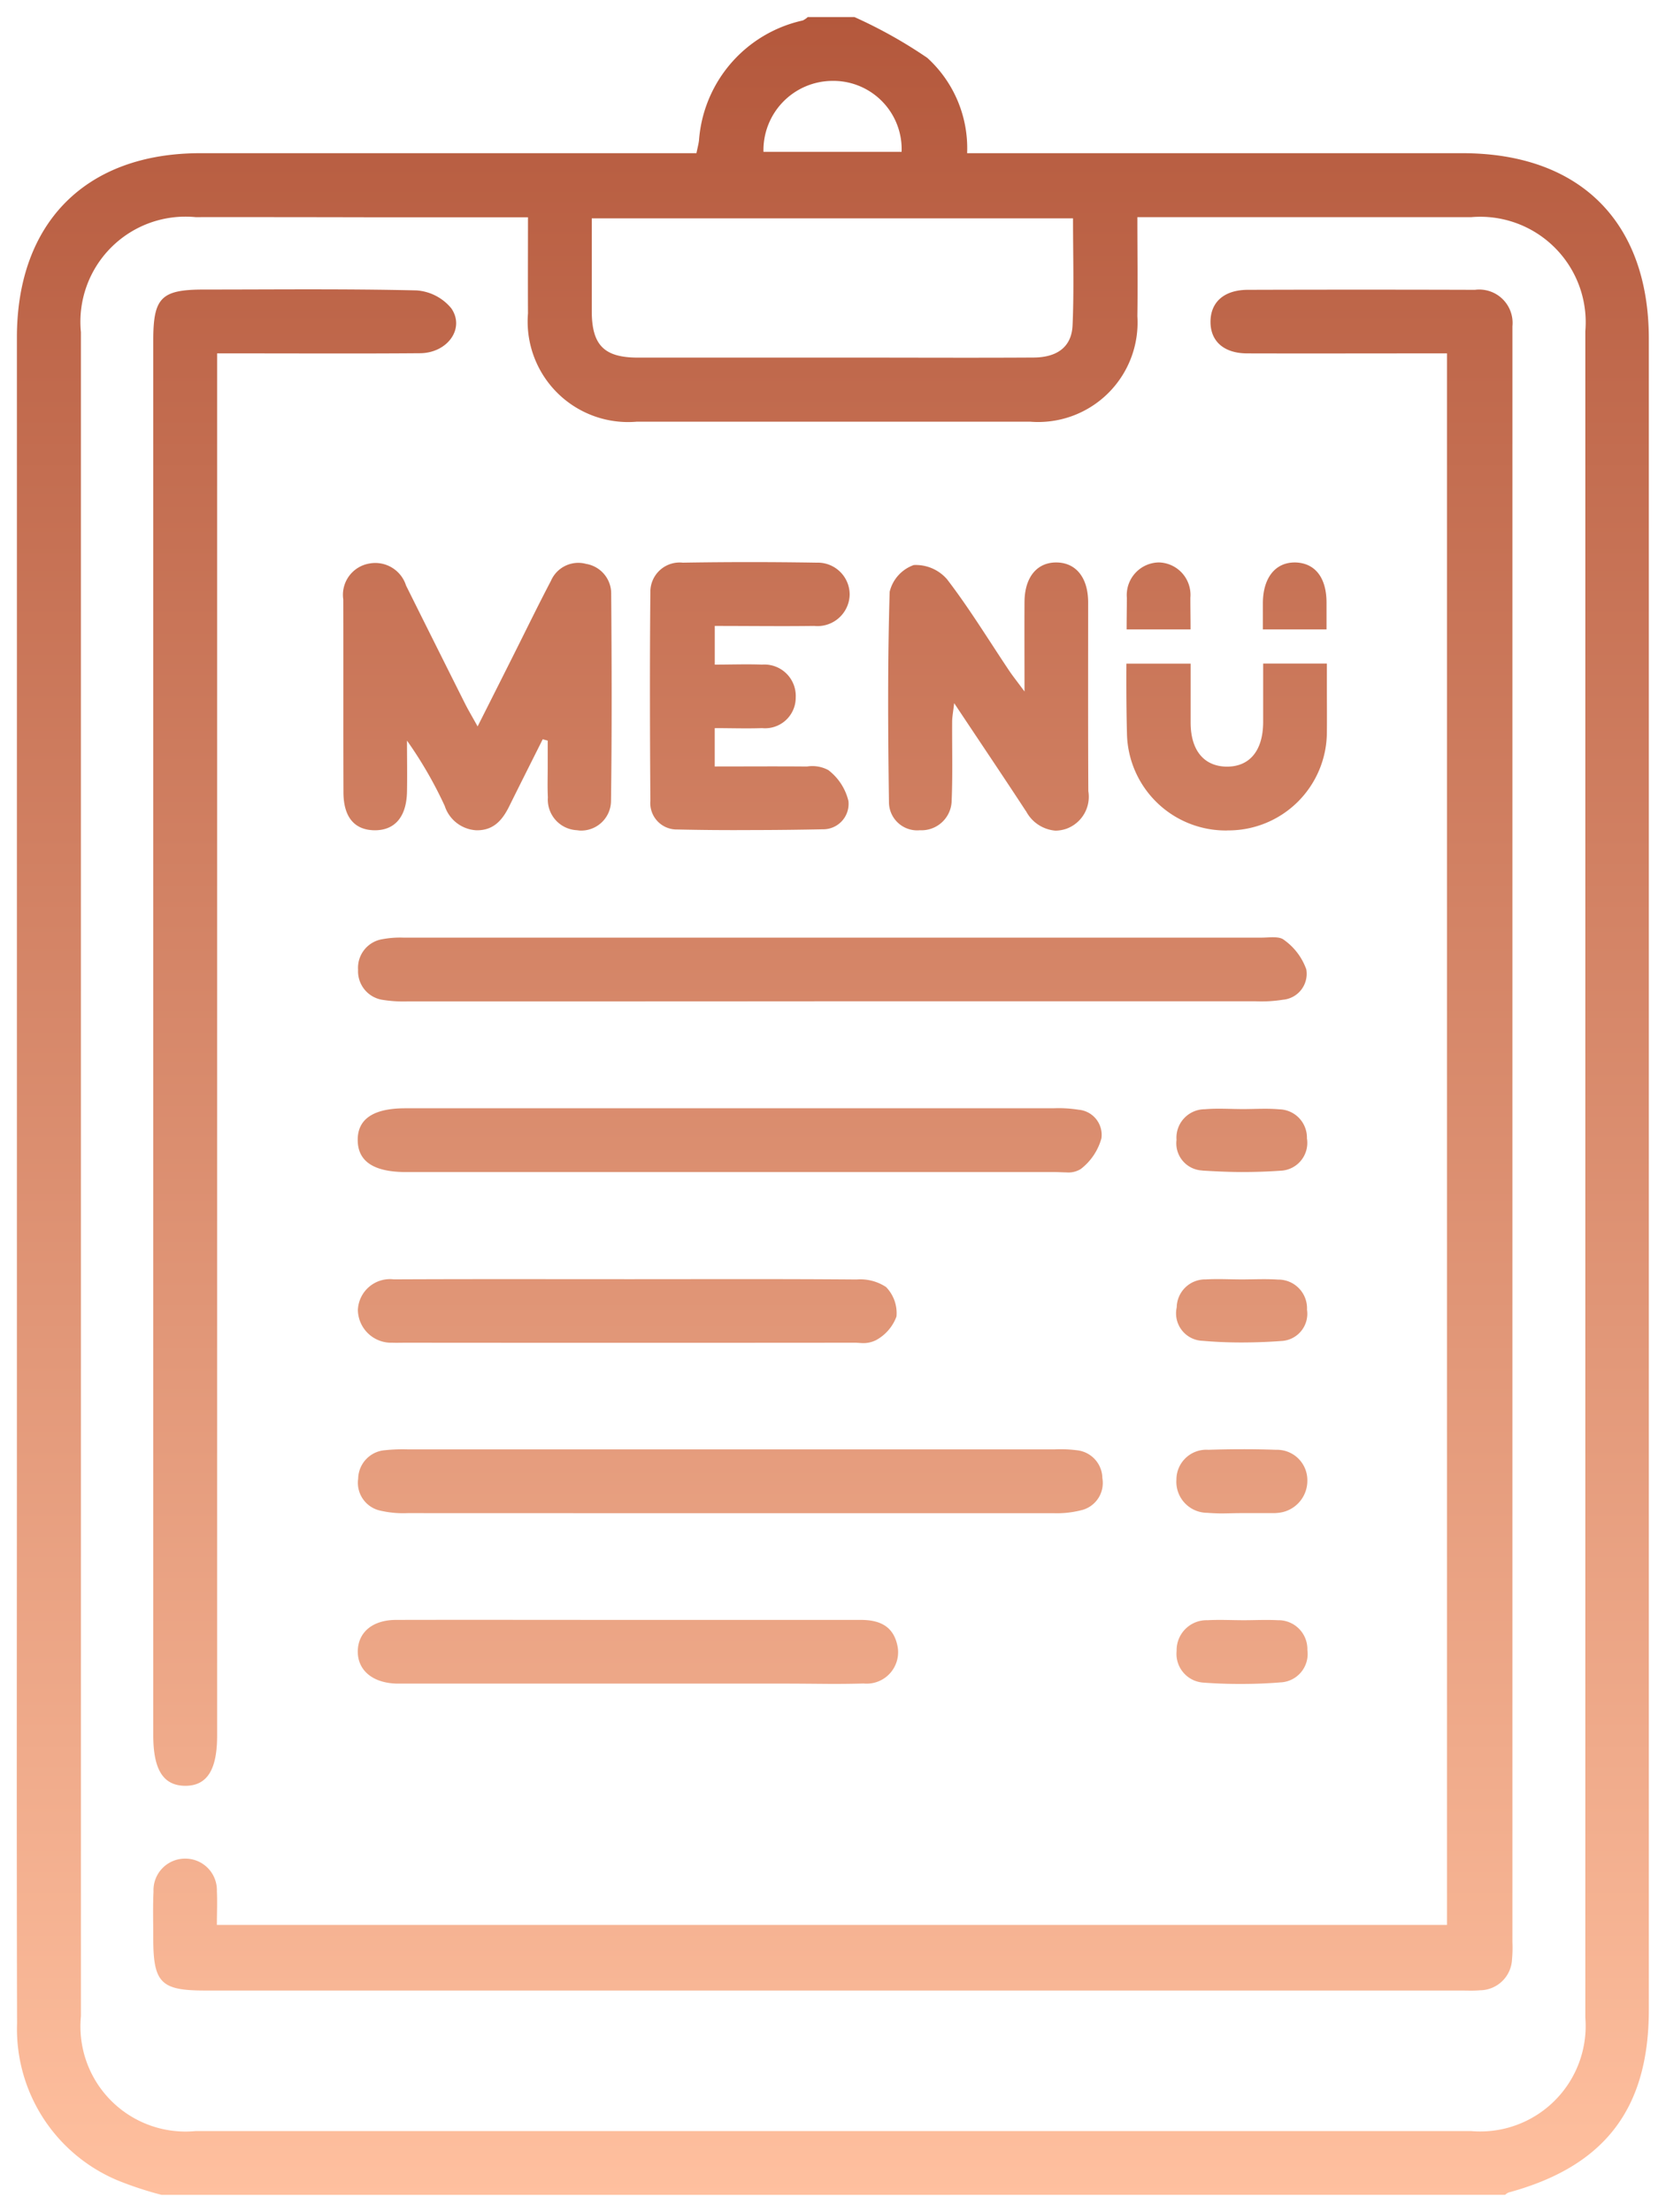
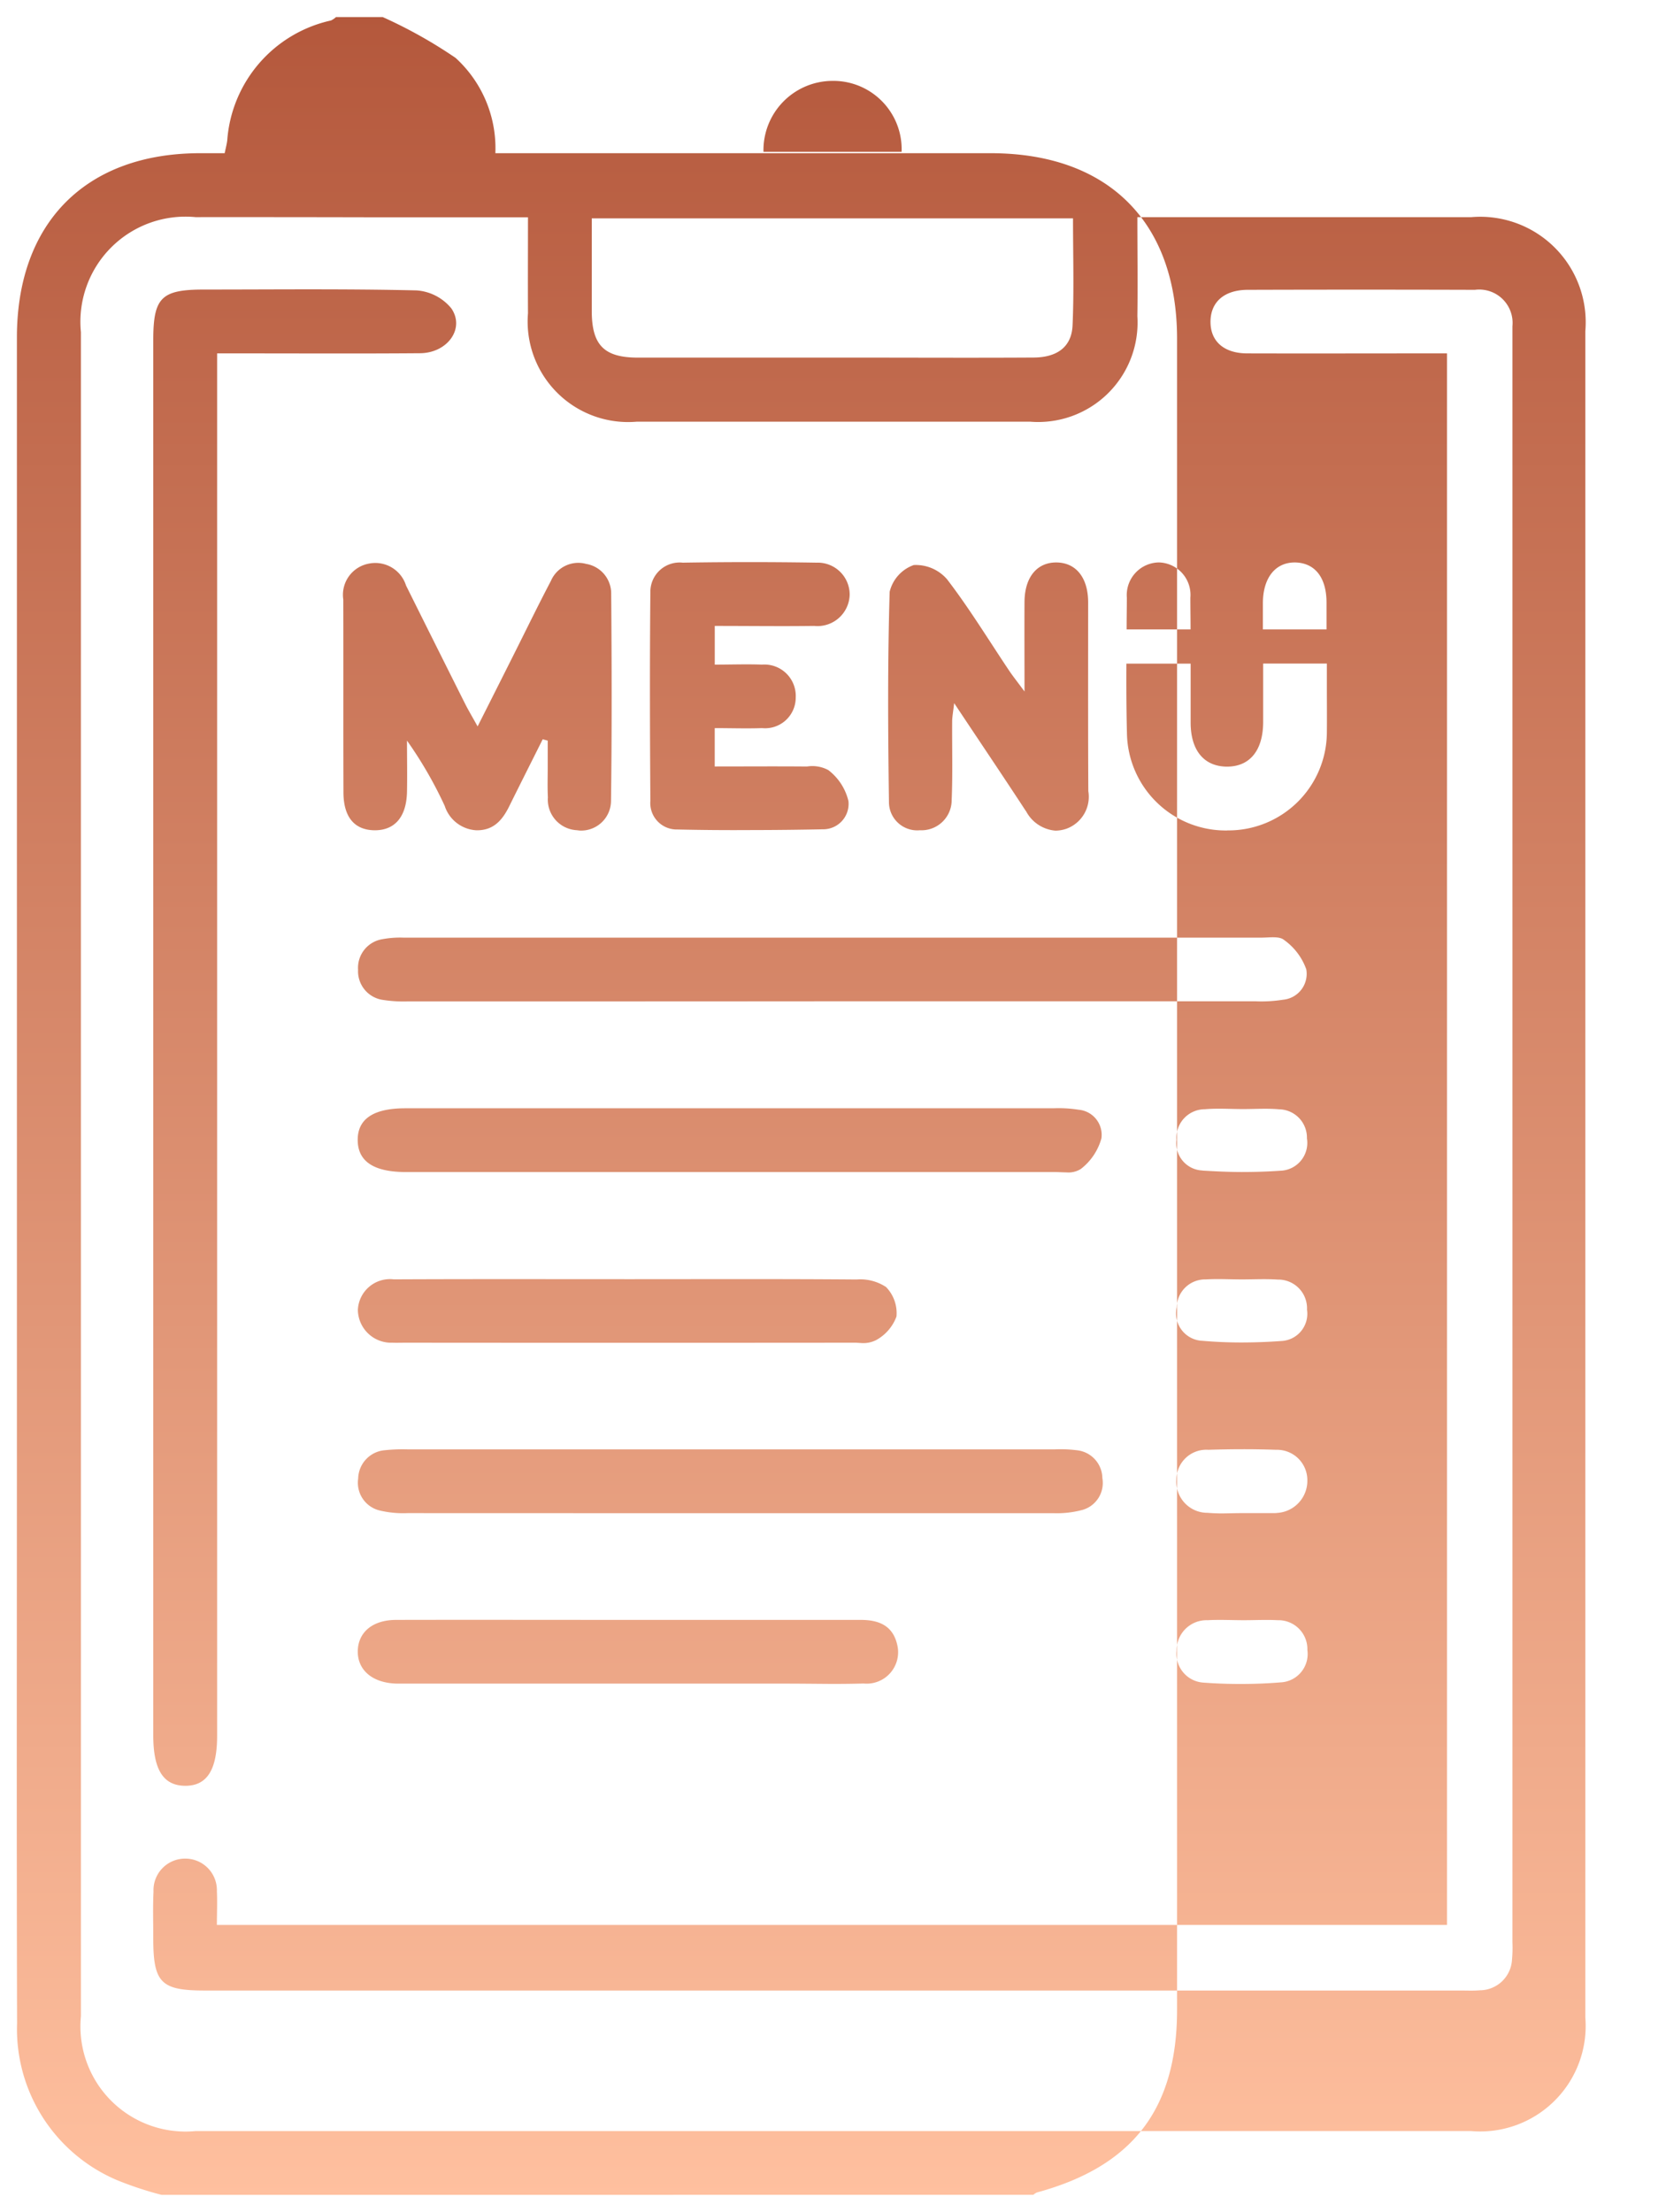
<svg xmlns="http://www.w3.org/2000/svg" width="48.978" height="65" viewBox="0 0 48.978 65">
  <defs>
    <linearGradient id="linear-gradient" x1="0.5" x2="0.5" y2="1" gradientUnits="objectBoundingBox">
      <stop offset="0" stop-color="#b4583c" />
      <stop offset="1" stop-color="#ffc09f" />
    </linearGradient>
  </defs>
-   <path id="Union_3" data-name="Union 3" d="M-4254.747,64a10.172,10.172,0,0,1-1.3-.429,4.821,4.821,0,0,1-2.948-4.611c-.016-5.747-.005-11.495-.005-17.241q0-16.148,0-32.3c0-3.378,2.029-5.417,5.389-5.417q6.933,0,13.869,0h.719c.029-.14.059-.254.075-.37a3.9,3.9,0,0,1,3.05-3.53.567.567,0,0,0,.147-.1h1.375a13.857,13.857,0,0,1,2.142,1.2,3.59,3.59,0,0,1,1.169,2.8h14.56c3.454,0,5.481,2.018,5.481,5.457v49.1c0,2.914-1.3,4.606-4.125,5.372a.462.462,0,0,0-.1.067Zm1-58.119a3.089,3.089,0,0,0-3.371,3.381q0,24.745,0,49.489a3.089,3.089,0,0,0,3.375,3.374q18.746,0,37.492,0a3.1,3.1,0,0,0,3.36-3.339q0-24.773,0-49.551a3.1,3.1,0,0,0-3.347-3.354q-4.56,0-9.122,0h-.7c0,1.039.014,1.975,0,2.911a2.923,2.923,0,0,1-3.155,3.1q-5.78,0-11.56,0a2.954,2.954,0,0,1-3.2-3.186c-.005-.914,0-1.828,0-2.82h-4.336Q-4251.032,5.879-4253.75,5.881Zm24.621,4.126c.709,0,1.134-.312,1.161-.949.045-1.033.013-2.071.013-3.141H-4242.1c0,.953,0,1.846,0,2.738.005.993.368,1.354,1.359,1.354q3.588,0,7.178,0C-4232.084,10.011-4230.607,10.016-4229.129,10.007Zm-7.923-6.046h4.058a2.008,2.008,0,0,0-1.97-2.084h-.053A2.036,2.036,0,0,0-4237.052,3.961Zm20.507,54.034h-36.935c-1.289,0-1.514-.226-1.514-1.533,0-.459-.014-.917.007-1.376a.928.928,0,0,1,.93-.967.928.928,0,0,1,.933.962c.016.311,0,.624,0,.987h36.164V9.885h-.683c-1.729,0-3.46.005-5.187,0-.688,0-1.085-.355-1.083-.931s.4-.933,1.089-.937q3.344-.01,6.687,0a.98.98,0,0,1,1.1,1.07c0,.1,0,.208,0,.311V56.582a3.693,3.693,0,0,1-.012.5.951.951,0,0,1-.943.906c-.09.008-.181.01-.272.01Zm-37.513-6.016c-.641-.005-.936-.471-.936-1.484V9.5c0-1.257.235-1.491,1.492-1.491,2.083,0,4.167-.024,6.249.025a1.452,1.452,0,0,1,1.02.526c.411.594-.113,1.315-.919,1.32-1.727.014-3.457.005-5.185.005h-.78V50.508c0,1.008-.3,1.471-.934,1.471Zm29.961-3.031a.847.847,0,0,1-.812-.935.881.881,0,0,1,.912-.9c.353-.02.707,0,1.061,0v0c.333,0,.665-.018,1,0a.85.85,0,0,1,.871.876.835.835,0,0,1-.789.951c-.381.031-.764.046-1.147.046Q-4223.553,48.988-4224.1,48.948Zm-12.377.028H-4247.4c-.145,0-.291,0-.437,0-.708-.019-1.153-.394-1.142-.963.015-.549.434-.905,1.12-.909,2.267-.005,4.535,0,6.8,0,2.288,0,4.578,0,6.867,0,.536,0,.946.169,1.073.735a.924.924,0,0,1-.989,1.134c-.31.009-.621.012-.932.012C-4235.515,48.982-4236,48.976-4236.474,48.976ZM-4224,43.957a.912.912,0,0,1-.912-.976.878.878,0,0,1,.938-.876c.663-.021,1.328-.024,1.99,0a.892.892,0,0,1,.921.9.945.945,0,0,1-.884.955.951.951,0,0,1-.124.006c-.311,0-.622,0-.933,0v0c-.206,0-.413.009-.619.009C-4223.745,43.972-4223.871,43.968-4224,43.957Zm-23.516.009a2.987,2.987,0,0,1-.8-.073.837.837,0,0,1-.651-.942.853.853,0,0,1,.788-.834,5.042,5.042,0,0,1,.685-.024h9.559q4.717,0,9.433,0a3.863,3.863,0,0,1,.686.028.835.835,0,0,1,.727.817.823.823,0,0,1-.572.93,2.9,2.9,0,0,1-.862.1q-4.747,0-9.5,0T-4247.512,43.966Zm13.186-5.008c-.051,0-.1,0-.153,0q-6.549.006-13.1,0c-.127,0-.251.005-.375,0a.979.979,0,0,1-1.018-.962.945.945,0,0,1,1.056-.9c2.31-.011,4.618-.005,6.929-.005,2.225,0,4.452-.009,6.679.009a1.373,1.373,0,0,1,.864.222,1.1,1.1,0,0,1,.306.866,1.3,1.3,0,0,1-.6.694.832.832,0,0,1-.434.086Zm10.157-.057a.808.808,0,0,1-.73-.983.835.835,0,0,1,.856-.82c.353-.021.707,0,1.058,0s.708-.019,1.057.005a.844.844,0,0,1,.859.885.8.8,0,0,1-.743.919c-.395.029-.792.044-1.19.044S-4223.783,38.934-4224.17,38.9Zm-4.333-4.958q-9.525,0-19.052,0c-.948,0-1.416-.31-1.423-.933s.456-.941,1.4-.941h19.052a3.755,3.755,0,0,1,.745.043.741.741,0,0,1,.667.841,1.712,1.712,0,0,1-.606.9.689.689,0,0,1-.425.1C-4228.261,33.952-4228.389,33.943-4228.5,33.943Zm4.356-.046a.8.8,0,0,1-.759-.9.836.836,0,0,1,.834-.9c.372-.032.747-.005,1.12-.005.353,0,.708-.024,1.059.007a.833.833,0,0,1,.821.855.818.818,0,0,1-.779.95c-.375.026-.753.038-1.13.038S-4223.76,33.923-4224.146,33.9Zm-23.346-4.969a3.926,3.926,0,0,1-.745-.044.85.85,0,0,1-.729-.884.852.852,0,0,1,.713-.9,2.855,2.855,0,0,1,.621-.046q12.609,0,25.221,0c.228,0,.527-.051.667.068a1.8,1.8,0,0,1,.654.864.764.764,0,0,1-.685.893,4.037,4.037,0,0,1-.8.046q-6.245,0-12.488,0Q-4241.281,28.93-4247.493,28.928Zm18.158-5.594c-.671-1.026-1.356-2.04-2.108-3.171-.029.254-.057.394-.059.537-.005.77.018,1.541-.014,2.31a.887.887,0,0,1-.933.888.831.831,0,0,1-.911-.832c-.029-2.059-.041-4.119.021-6.176a1.109,1.109,0,0,1,.708-.785,1.212,1.212,0,0,1,.981.421c.656.855,1.22,1.782,1.822,2.68.11.164.233.316.453.615,0-.99-.005-1.813,0-2.635.005-.721.365-1.161.938-1.157s.93.443.933,1.166c0,1.85-.005,3.7.005,5.554a1,1,0,0,1-.63,1.1,1.022,1.022,0,0,1-.336.061A1.073,1.073,0,0,1-4229.335,23.333Zm5.908.571a2.905,2.905,0,0,1-2.936-2.846c-.016-.619-.021-1.291-.017-2.057h1.889l0,.005c0,.541,0,1.153,0,1.741.005.8.387,1.267,1.048,1.281h.021c.671,0,1.058-.476,1.063-1.3v-.432c0-.143,0-.286,0-.431V19h1.873v.083c0,.216,0,.432,0,.647,0,.414.005.856,0,1.289a2.894,2.894,0,0,1-2.916,2.884Zm-16.189-.029a.777.777,0,0,1-.758-.844c-.014-2.04-.02-4.083,0-6.125a.86.86,0,0,1,.952-.872q1.969-.032,3.937,0a.938.938,0,0,1,.97.941.946.946,0,0,1-1.043.918c-.956.013-1.91,0-2.923,0v1.137c.483,0,.938-.017,1.388,0a.922.922,0,0,1,.992.966.9.9,0,0,1-.99.9c-.452.016-.905,0-1.391,0v1.127c.862,0,1.708-.006,2.555,0l.166,0a.991.991,0,0,1,.619.107,1.614,1.614,0,0,1,.591.91.747.747,0,0,1-.759.829q-1.067.022-2.136.023Q-4238.53,23.9-4239.616,23.875Zm-2.92.021a.9.9,0,0,1-.851-.965c-.015-.292-.005-.584-.005-.874v-.793l-.147-.04c-.324.648-.649,1.291-.97,1.94-.2.413-.459.745-.983.734a1.037,1.037,0,0,1-.928-.716,12.068,12.068,0,0,0-1.109-1.919c0,.5.01,1,0,1.507-.016.74-.363,1.136-.962,1.128-.581-.01-.9-.384-.906-1.1-.007-1.894,0-3.789-.005-5.682a.932.932,0,0,1,.762-1.056.948.948,0,0,1,1.083.646q.861,1.73,1.728,3.458c.1.2.215.391.376.682.392-.776.74-1.468,1.088-2.161s.7-1.417,1.067-2.115a.876.876,0,0,1,1.035-.5.882.882,0,0,1,.737.893c.016,2.018.022,4.037-.005,6.055a.878.878,0,0,1-.924.888Zm22.042-5.9h-1.873v-.384c0-.128,0-.255,0-.384,0-.741.361-1.2.935-1.2h.026c.577.019.91.45.91,1.183,0,.262,0,.523,0,.785h0Zm-4,0h-1.879c0-.312.007-.627.007-.933a.959.959,0,0,1,.938-1.036.953.953,0,0,1,.929,1.036c0,.307.006.621.006.932h0Z" transform="translate(4259.497 0.5)" stroke="rgba(0,0,0,0)" stroke-miterlimit="10" stroke-width="1" fill="url(#linear-gradient)" />
+   <path id="Union_3" data-name="Union 3" d="M-4254.747,64a10.172,10.172,0,0,1-1.3-.429,4.821,4.821,0,0,1-2.948-4.611c-.016-5.747-.005-11.495-.005-17.241q0-16.148,0-32.3c0-3.378,2.029-5.417,5.389-5.417h.719c.029-.14.059-.254.075-.37a3.9,3.9,0,0,1,3.05-3.53.567.567,0,0,0,.147-.1h1.375a13.857,13.857,0,0,1,2.142,1.2,3.59,3.59,0,0,1,1.169,2.8h14.56c3.454,0,5.481,2.018,5.481,5.457v49.1c0,2.914-1.3,4.606-4.125,5.372a.462.462,0,0,0-.1.067Zm1-58.119a3.089,3.089,0,0,0-3.371,3.381q0,24.745,0,49.489a3.089,3.089,0,0,0,3.375,3.374q18.746,0,37.492,0a3.1,3.1,0,0,0,3.36-3.339q0-24.773,0-49.551a3.1,3.1,0,0,0-3.347-3.354q-4.56,0-9.122,0h-.7c0,1.039.014,1.975,0,2.911a2.923,2.923,0,0,1-3.155,3.1q-5.78,0-11.56,0a2.954,2.954,0,0,1-3.2-3.186c-.005-.914,0-1.828,0-2.82h-4.336Q-4251.032,5.879-4253.75,5.881Zm24.621,4.126c.709,0,1.134-.312,1.161-.949.045-1.033.013-2.071.013-3.141H-4242.1c0,.953,0,1.846,0,2.738.005.993.368,1.354,1.359,1.354q3.588,0,7.178,0C-4232.084,10.011-4230.607,10.016-4229.129,10.007Zm-7.923-6.046h4.058a2.008,2.008,0,0,0-1.97-2.084h-.053A2.036,2.036,0,0,0-4237.052,3.961Zm20.507,54.034h-36.935c-1.289,0-1.514-.226-1.514-1.533,0-.459-.014-.917.007-1.376a.928.928,0,0,1,.93-.967.928.928,0,0,1,.933.962c.016.311,0,.624,0,.987h36.164V9.885h-.683c-1.729,0-3.46.005-5.187,0-.688,0-1.085-.355-1.083-.931s.4-.933,1.089-.937q3.344-.01,6.687,0a.98.98,0,0,1,1.1,1.07c0,.1,0,.208,0,.311V56.582a3.693,3.693,0,0,1-.012.5.951.951,0,0,1-.943.906c-.09.008-.181.01-.272.01Zm-37.513-6.016c-.641-.005-.936-.471-.936-1.484V9.5c0-1.257.235-1.491,1.492-1.491,2.083,0,4.167-.024,6.249.025a1.452,1.452,0,0,1,1.02.526c.411.594-.113,1.315-.919,1.32-1.727.014-3.457.005-5.185.005h-.78V50.508c0,1.008-.3,1.471-.934,1.471Zm29.961-3.031a.847.847,0,0,1-.812-.935.881.881,0,0,1,.912-.9c.353-.02.707,0,1.061,0v0c.333,0,.665-.018,1,0a.85.85,0,0,1,.871.876.835.835,0,0,1-.789.951c-.381.031-.764.046-1.147.046Q-4223.553,48.988-4224.1,48.948Zm-12.377.028H-4247.4c-.145,0-.291,0-.437,0-.708-.019-1.153-.394-1.142-.963.015-.549.434-.905,1.12-.909,2.267-.005,4.535,0,6.8,0,2.288,0,4.578,0,6.867,0,.536,0,.946.169,1.073.735a.924.924,0,0,1-.989,1.134c-.31.009-.621.012-.932.012C-4235.515,48.982-4236,48.976-4236.474,48.976ZM-4224,43.957a.912.912,0,0,1-.912-.976.878.878,0,0,1,.938-.876c.663-.021,1.328-.024,1.99,0a.892.892,0,0,1,.921.9.945.945,0,0,1-.884.955.951.951,0,0,1-.124.006c-.311,0-.622,0-.933,0v0c-.206,0-.413.009-.619.009C-4223.745,43.972-4223.871,43.968-4224,43.957Zm-23.516.009a2.987,2.987,0,0,1-.8-.073.837.837,0,0,1-.651-.942.853.853,0,0,1,.788-.834,5.042,5.042,0,0,1,.685-.024h9.559q4.717,0,9.433,0a3.863,3.863,0,0,1,.686.028.835.835,0,0,1,.727.817.823.823,0,0,1-.572.93,2.9,2.9,0,0,1-.862.1q-4.747,0-9.5,0T-4247.512,43.966Zm13.186-5.008c-.051,0-.1,0-.153,0q-6.549.006-13.1,0c-.127,0-.251.005-.375,0a.979.979,0,0,1-1.018-.962.945.945,0,0,1,1.056-.9c2.31-.011,4.618-.005,6.929-.005,2.225,0,4.452-.009,6.679.009a1.373,1.373,0,0,1,.864.222,1.1,1.1,0,0,1,.306.866,1.3,1.3,0,0,1-.6.694.832.832,0,0,1-.434.086Zm10.157-.057a.808.808,0,0,1-.73-.983.835.835,0,0,1,.856-.82c.353-.021.707,0,1.058,0s.708-.019,1.057.005a.844.844,0,0,1,.859.885.8.8,0,0,1-.743.919c-.395.029-.792.044-1.19.044S-4223.783,38.934-4224.17,38.9Zm-4.333-4.958q-9.525,0-19.052,0c-.948,0-1.416-.31-1.423-.933s.456-.941,1.4-.941h19.052a3.755,3.755,0,0,1,.745.043.741.741,0,0,1,.667.841,1.712,1.712,0,0,1-.606.9.689.689,0,0,1-.425.1C-4228.261,33.952-4228.389,33.943-4228.5,33.943Zm4.356-.046a.8.8,0,0,1-.759-.9.836.836,0,0,1,.834-.9c.372-.032.747-.005,1.12-.005.353,0,.708-.024,1.059.007a.833.833,0,0,1,.821.855.818.818,0,0,1-.779.95c-.375.026-.753.038-1.13.038S-4223.76,33.923-4224.146,33.9Zm-23.346-4.969a3.926,3.926,0,0,1-.745-.044.85.85,0,0,1-.729-.884.852.852,0,0,1,.713-.9,2.855,2.855,0,0,1,.621-.046q12.609,0,25.221,0c.228,0,.527-.051.667.068a1.8,1.8,0,0,1,.654.864.764.764,0,0,1-.685.893,4.037,4.037,0,0,1-.8.046q-6.245,0-12.488,0Q-4241.281,28.93-4247.493,28.928Zm18.158-5.594c-.671-1.026-1.356-2.04-2.108-3.171-.029.254-.057.394-.059.537-.005.77.018,1.541-.014,2.31a.887.887,0,0,1-.933.888.831.831,0,0,1-.911-.832c-.029-2.059-.041-4.119.021-6.176a1.109,1.109,0,0,1,.708-.785,1.212,1.212,0,0,1,.981.421c.656.855,1.22,1.782,1.822,2.68.11.164.233.316.453.615,0-.99-.005-1.813,0-2.635.005-.721.365-1.161.938-1.157s.93.443.933,1.166c0,1.85-.005,3.7.005,5.554a1,1,0,0,1-.63,1.1,1.022,1.022,0,0,1-.336.061A1.073,1.073,0,0,1-4229.335,23.333Zm5.908.571a2.905,2.905,0,0,1-2.936-2.846c-.016-.619-.021-1.291-.017-2.057h1.889l0,.005c0,.541,0,1.153,0,1.741.005.8.387,1.267,1.048,1.281h.021c.671,0,1.058-.476,1.063-1.3v-.432c0-.143,0-.286,0-.431V19h1.873v.083c0,.216,0,.432,0,.647,0,.414.005.856,0,1.289a2.894,2.894,0,0,1-2.916,2.884Zm-16.189-.029a.777.777,0,0,1-.758-.844c-.014-2.04-.02-4.083,0-6.125a.86.86,0,0,1,.952-.872q1.969-.032,3.937,0a.938.938,0,0,1,.97.941.946.946,0,0,1-1.043.918c-.956.013-1.91,0-2.923,0v1.137c.483,0,.938-.017,1.388,0a.922.922,0,0,1,.992.966.9.9,0,0,1-.99.9c-.452.016-.905,0-1.391,0v1.127c.862,0,1.708-.006,2.555,0l.166,0a.991.991,0,0,1,.619.107,1.614,1.614,0,0,1,.591.91.747.747,0,0,1-.759.829q-1.067.022-2.136.023Q-4238.53,23.9-4239.616,23.875Zm-2.92.021a.9.9,0,0,1-.851-.965c-.015-.292-.005-.584-.005-.874v-.793l-.147-.04c-.324.648-.649,1.291-.97,1.94-.2.413-.459.745-.983.734a1.037,1.037,0,0,1-.928-.716,12.068,12.068,0,0,0-1.109-1.919c0,.5.01,1,0,1.507-.016.74-.363,1.136-.962,1.128-.581-.01-.9-.384-.906-1.1-.007-1.894,0-3.789-.005-5.682a.932.932,0,0,1,.762-1.056.948.948,0,0,1,1.083.646q.861,1.73,1.728,3.458c.1.2.215.391.376.682.392-.776.74-1.468,1.088-2.161s.7-1.417,1.067-2.115a.876.876,0,0,1,1.035-.5.882.882,0,0,1,.737.893c.016,2.018.022,4.037-.005,6.055a.878.878,0,0,1-.924.888Zm22.042-5.9h-1.873v-.384c0-.128,0-.255,0-.384,0-.741.361-1.2.935-1.2h.026c.577.019.91.45.91,1.183,0,.262,0,.523,0,.785h0Zm-4,0h-1.879c0-.312.007-.627.007-.933a.959.959,0,0,1,.938-1.036.953.953,0,0,1,.929,1.036c0,.307.006.621.006.932h0Z" transform="translate(4259.497 0.5)" stroke="rgba(0,0,0,0)" stroke-miterlimit="10" stroke-width="1" fill="url(#linear-gradient)" />
</svg>